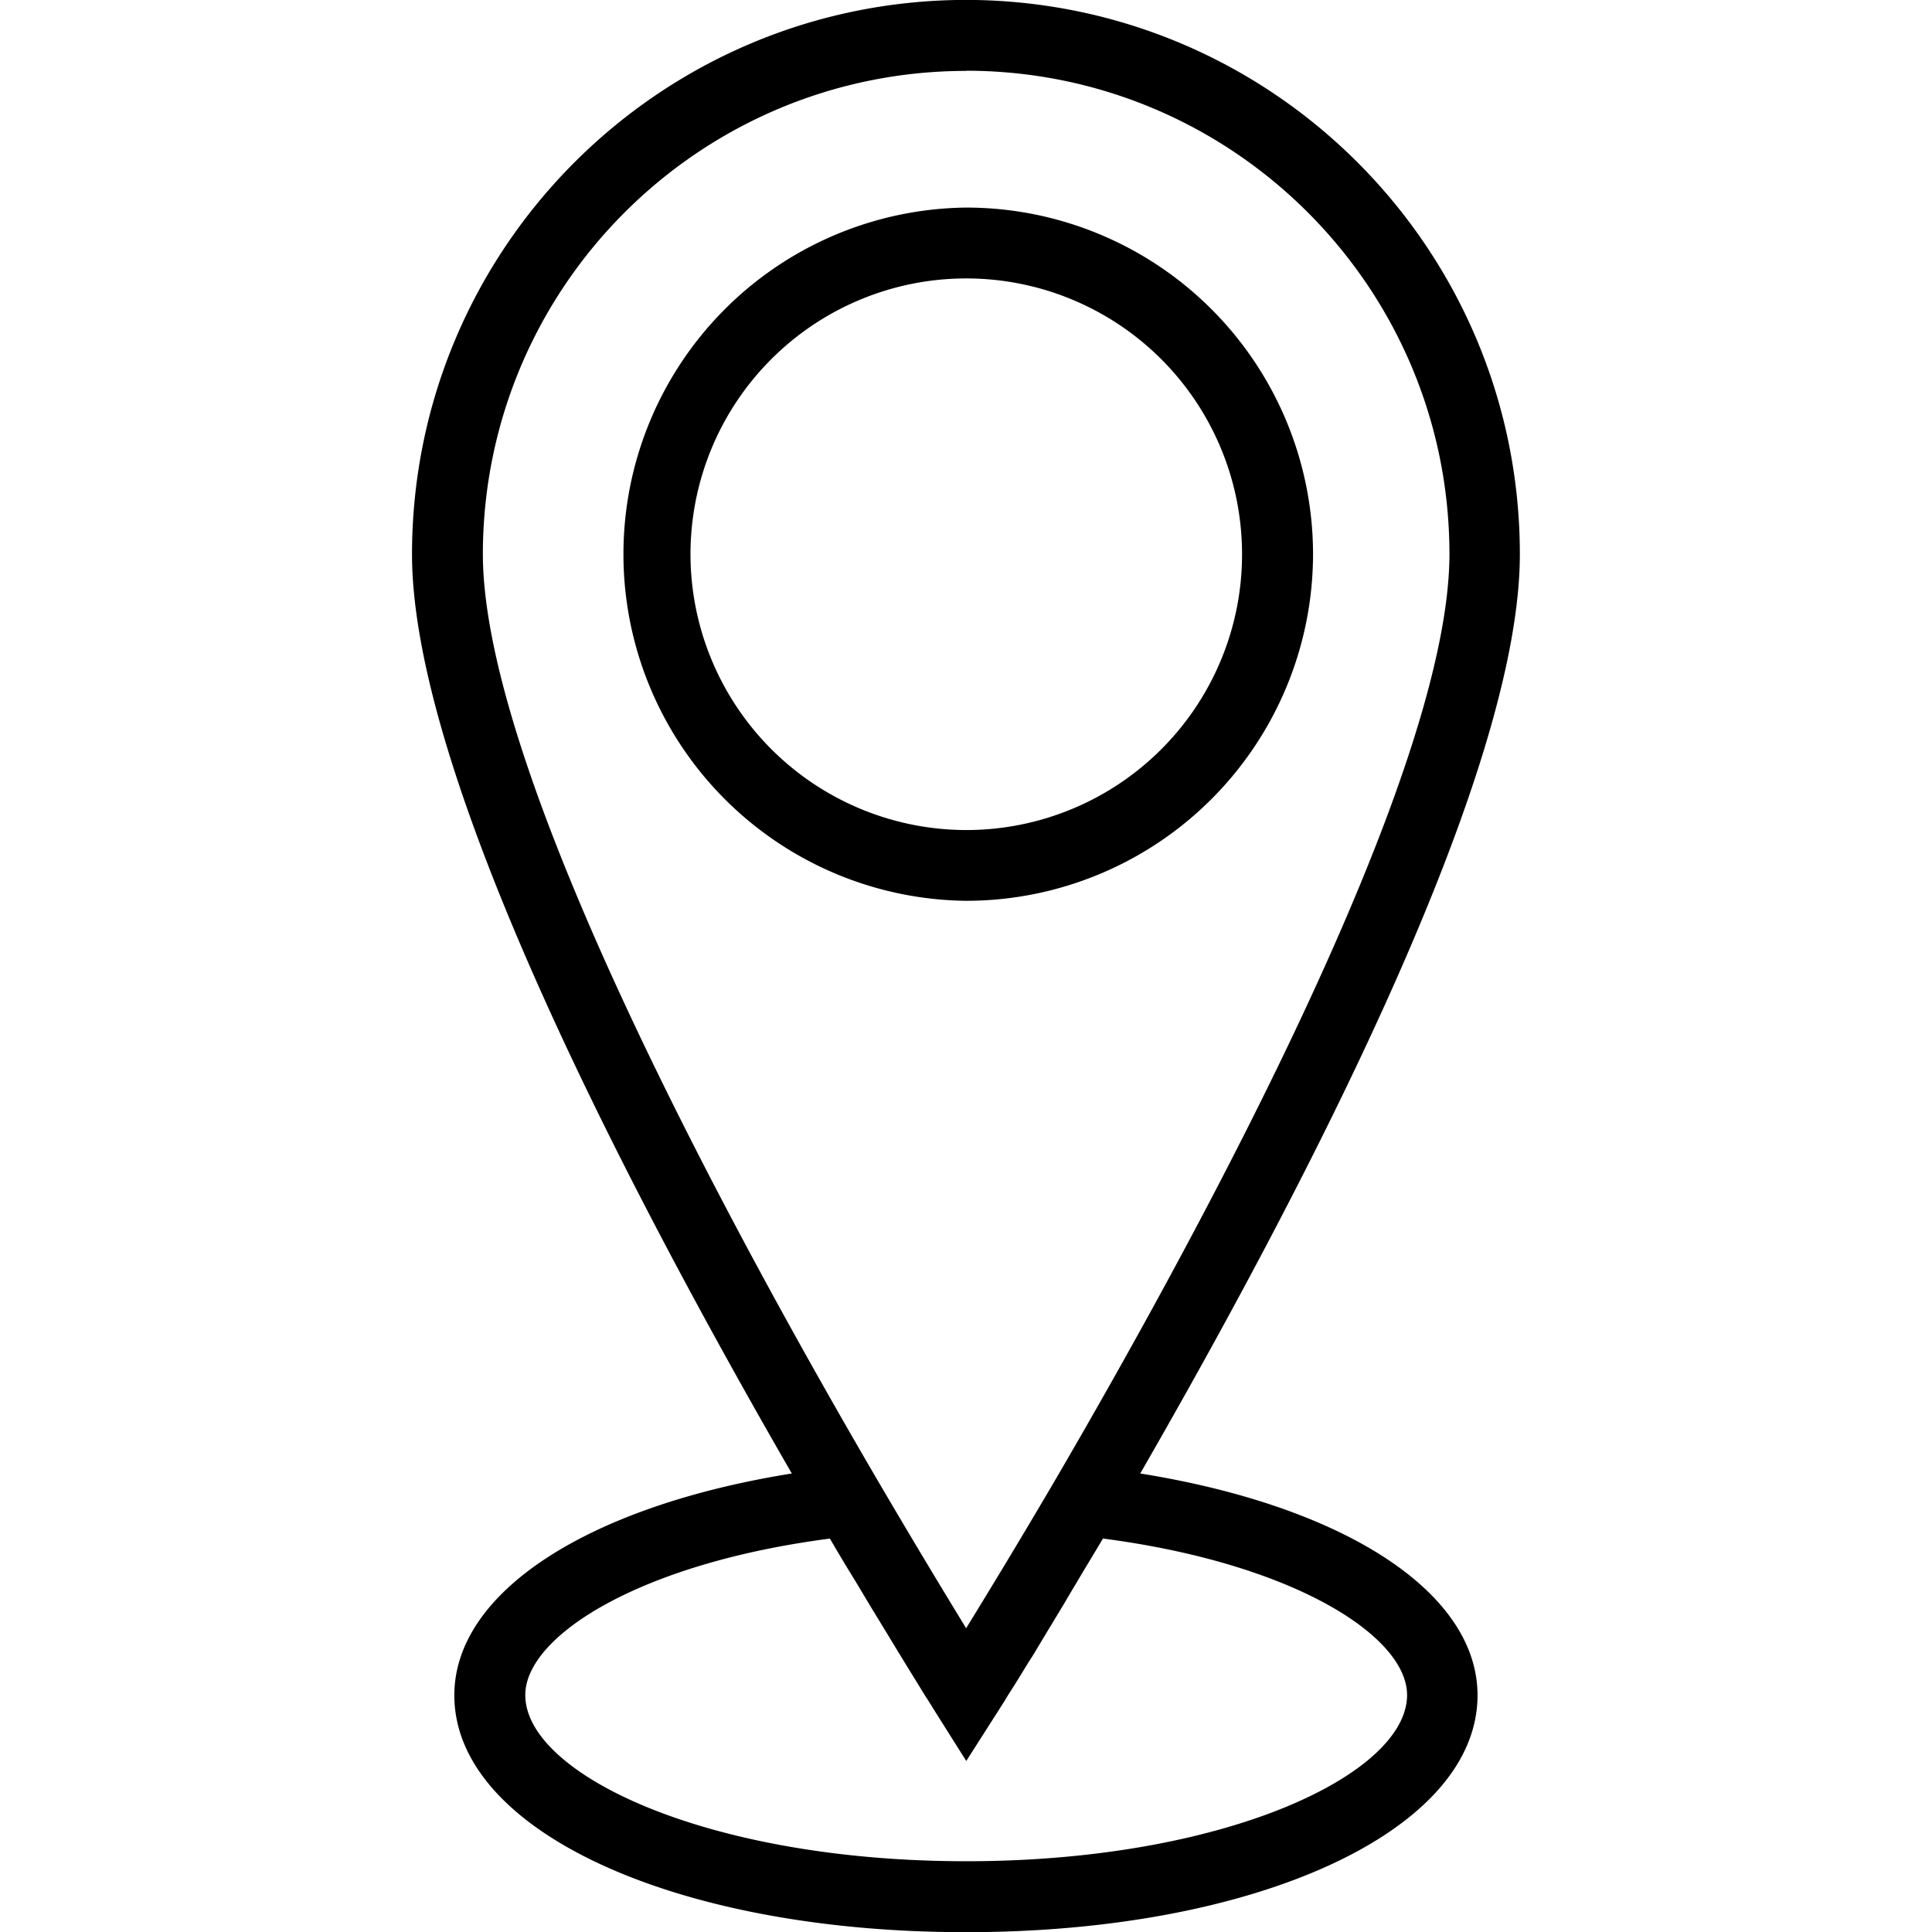
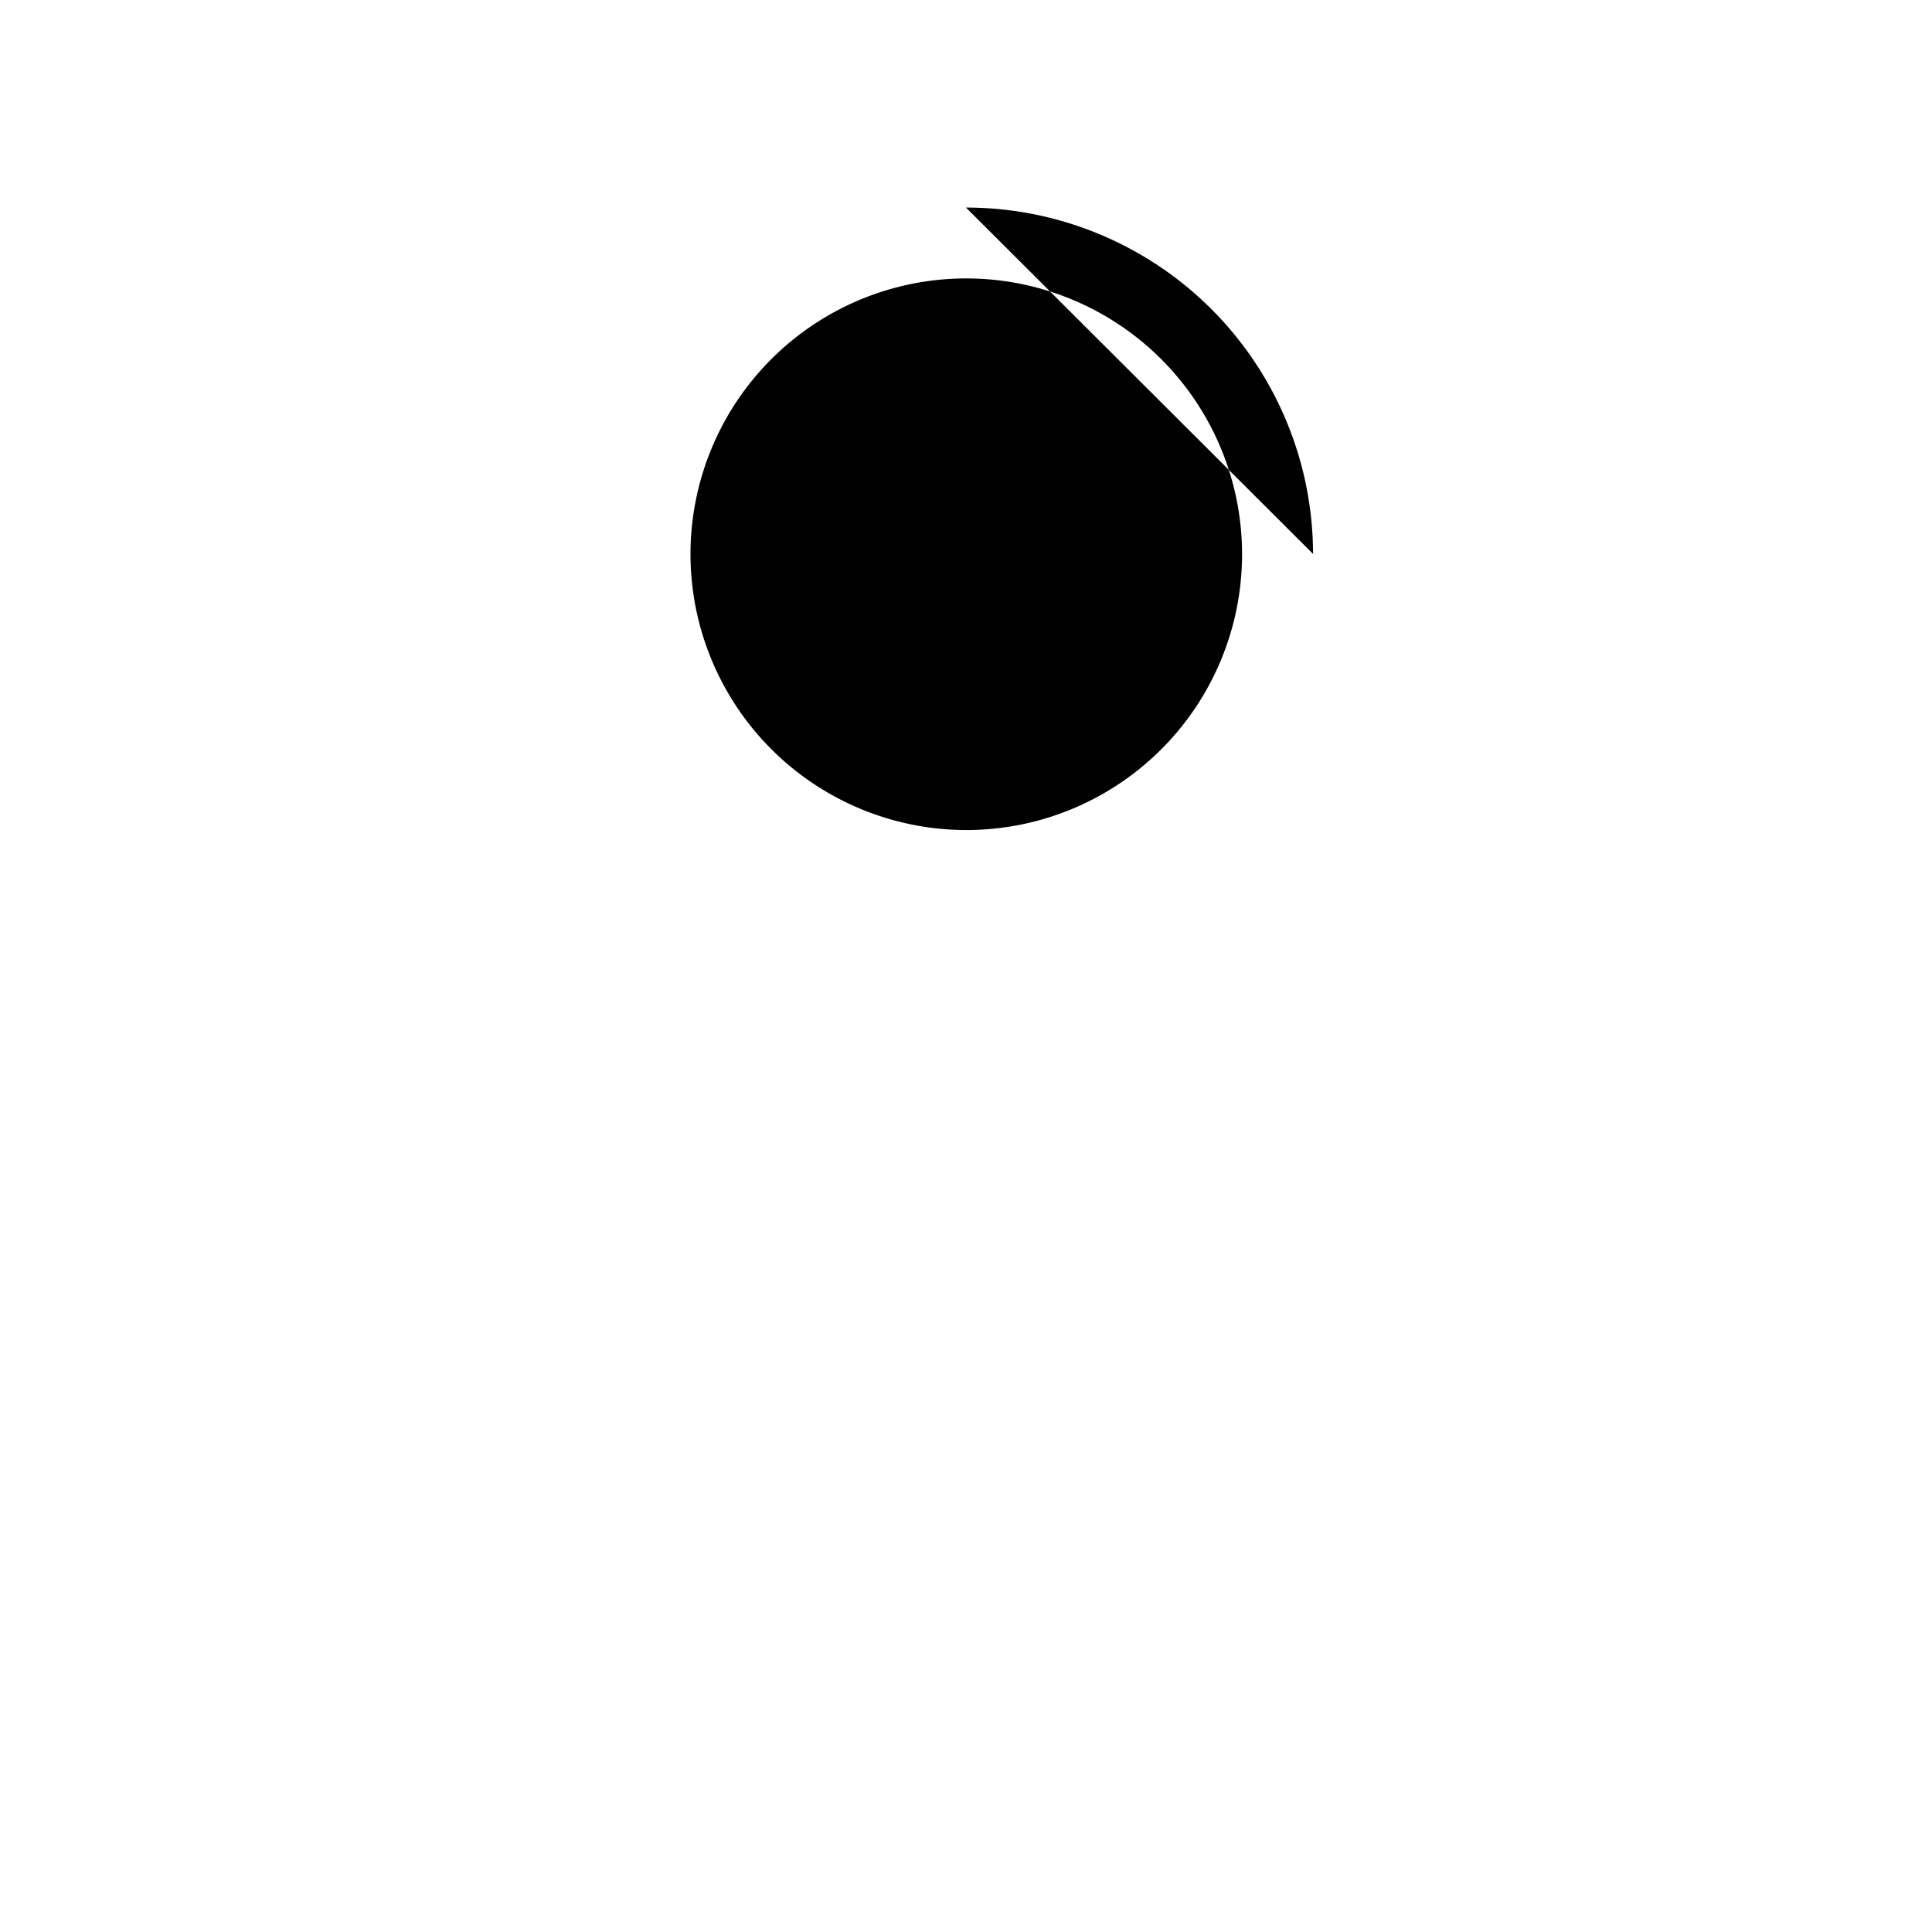
<svg xmlns="http://www.w3.org/2000/svg" width="43" height="43" xml:space="preserve">
-   <path d="M21.506-.002C14.695.003 9.175 5.523 9.17 12.333c0 4.755 4.463 13.546 8.453 20.462-4.528.725-7.511 2.637-7.511 4.937 0 3.006 4.896 5.272 11.387 5.272 6.492 0 11.386-2.265 11.386-5.272 0-2.302-2.979-4.212-7.507-4.937 3.986-6.92 8.449-15.713 8.449-20.462C33.824 5.527 28.311.009 21.506-.002zm0 1.576c5.935.005 10.748 4.817 10.754 10.753 0 4.868-5.519 15.04-8.811 20.676a179.055 179.055 0 0 1-1.946 3.236 204.514 204.514 0 0 1-1.938-3.236c-3.295-5.631-8.818-15.802-8.818-20.675.008-5.937 4.822-10.747 10.759-10.75v-.004zm9.811 36.152c0 1.754-4.029 3.699-9.811 3.699-5.784 0-9.815-1.945-9.815-3.699 0-1.305 2.526-2.929 6.78-3.482.203.35.375.635.564.941.102.171.209.347.303.507.236.388.433.71.619 1.018l.177.289.479.779c.015.016.031.048.044.065.119.194.189.304.189.304l.66 1.047.668-1.047.179-.281c.028-.044.065-.109.101-.166.119-.182.257-.407.44-.708.045-.066.096-.149.139-.22.193-.324.407-.676.657-1.09.084-.145.182-.31.275-.464.188-.32.371-.617.583-.975 4.249.554 6.769 2.175 6.769 3.483z" />
-   <path d="M29.224 12.328A7.72 7.72 0 0 0 21.5 4.62a7.715 7.715 0 0 0 .006 15.429 7.724 7.724 0 0 0 7.718-7.721zm-13.856 0a6.137 6.137 0 1 1 12.276.014 6.137 6.137 0 0 1-6.138 6.132 6.145 6.145 0 0 1-6.138-6.146z" />
+   <path d="M29.224 12.328A7.72 7.72 0 0 0 21.5 4.62zm-13.856 0a6.137 6.137 0 1 1 12.276.014 6.137 6.137 0 0 1-6.138 6.132 6.145 6.145 0 0 1-6.138-6.146z" />
</svg>